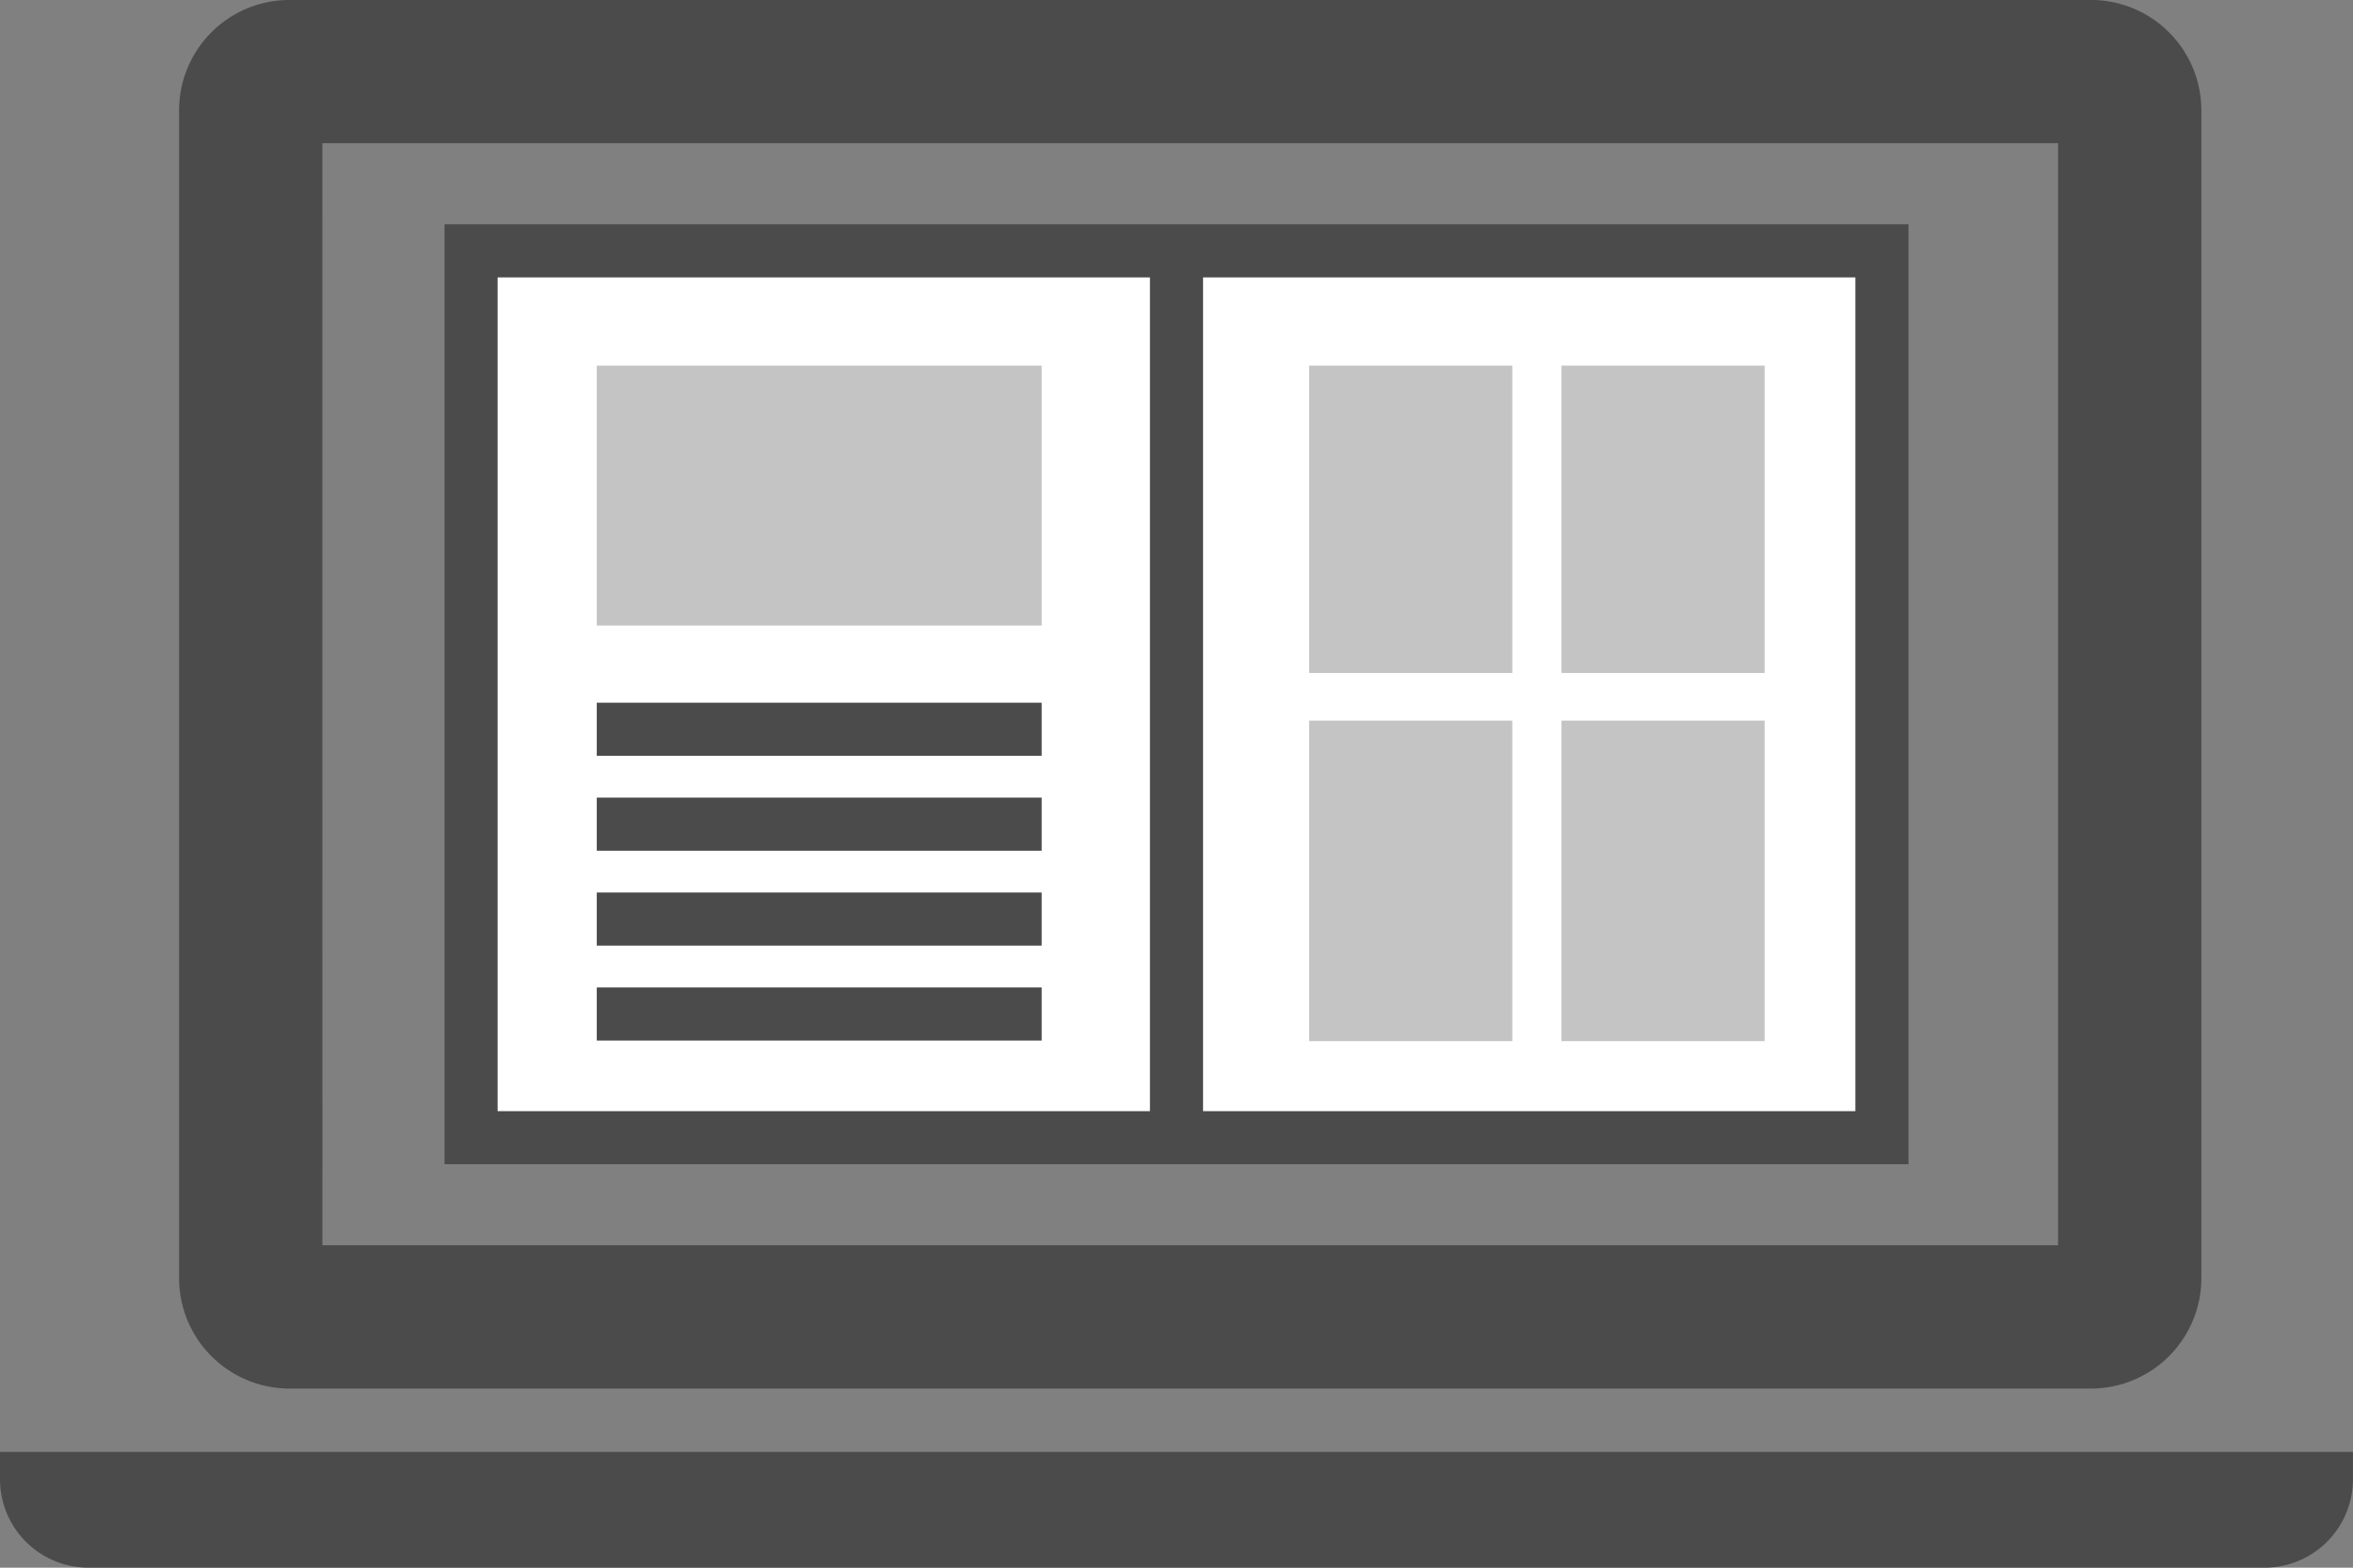
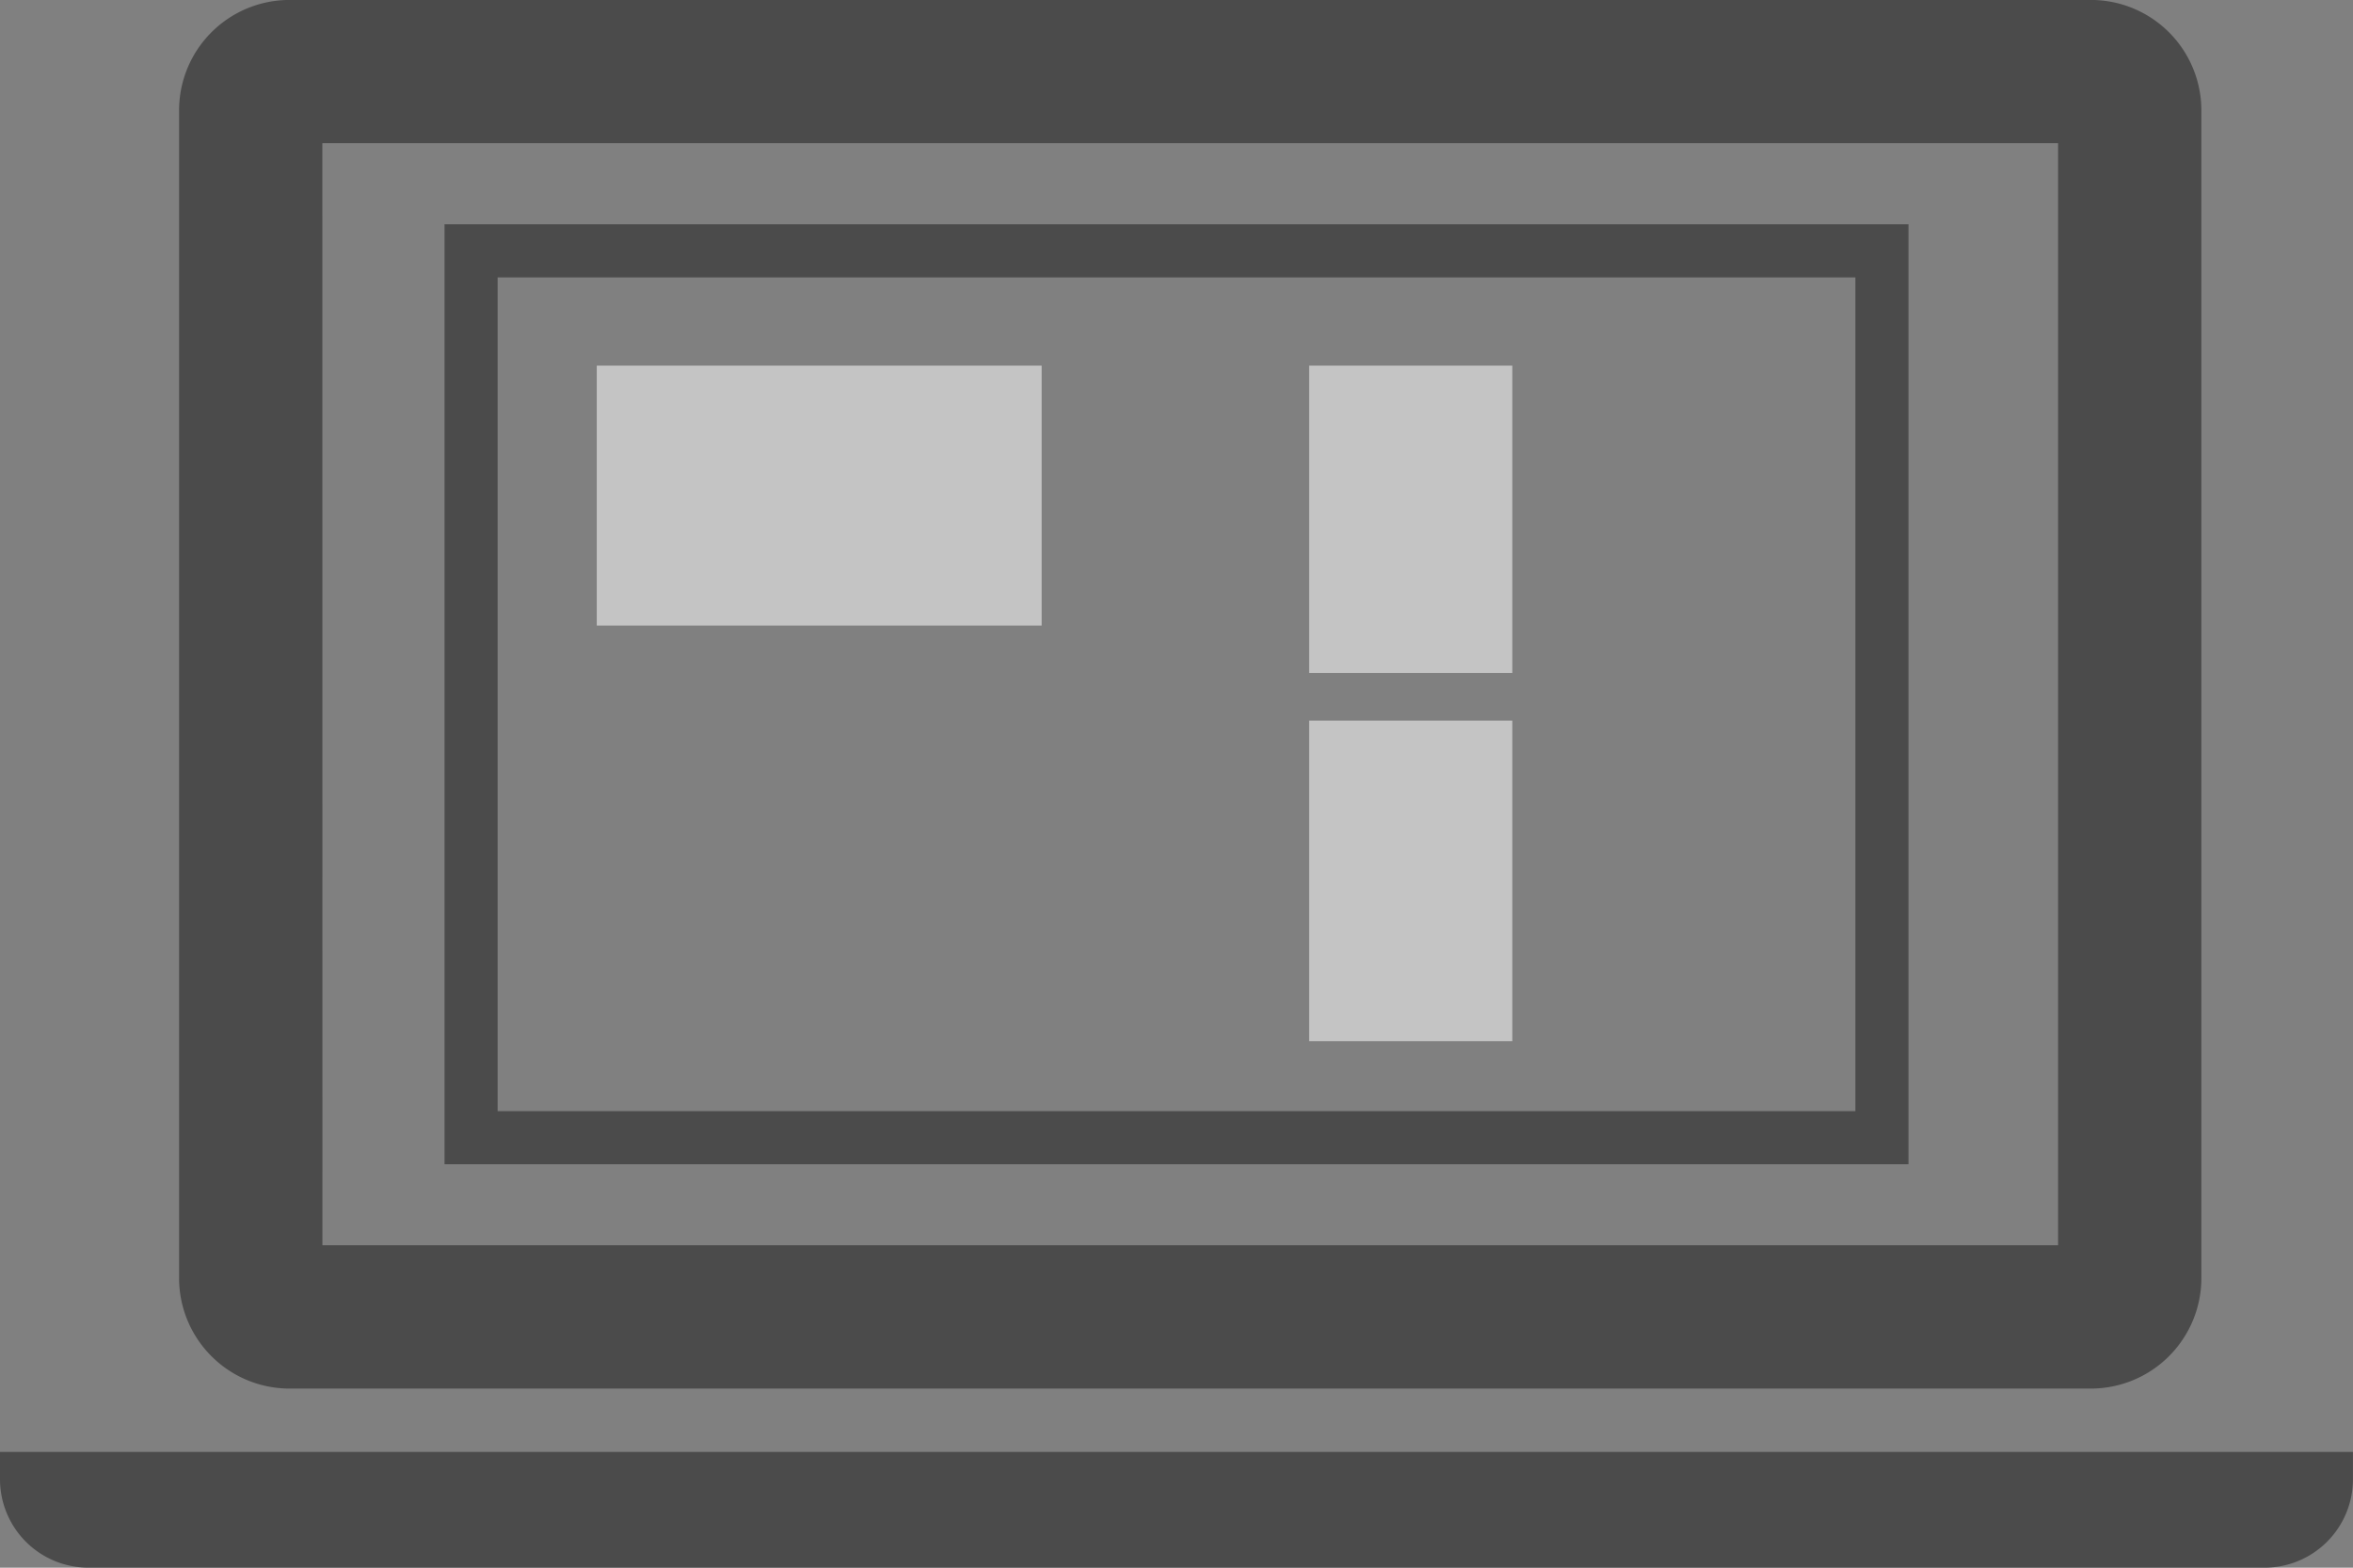
<svg xmlns="http://www.w3.org/2000/svg" width="44.306" height="29.52">
  <rect width="100%" height="100%" fill="#808080" stroke="none" />
  <defs>
    <style>.a{fill:#4b4b4b}.c{fill:#c4c4c4}</style>
  </defs>
  <path class="a" d="M5.447 26.147h33.929a2.082 2.082 0 002.075-2.074v-22a2.081 2.081 0 00-2.075-2.074H5.447a2.08 2.08 0 00-2.075 2.074v22a2.081 2.081 0 002.075 2.074zM6.07 2.696h32.683v20.752H6.071zM0 27.34v.519a1.665 1.665 0 001.66 1.66h40.985a1.665 1.665 0 001.66-1.66v-.519z" />
-   <path fill="#fff" d="M8.87 4.723h26.566v16.701H8.87z" />
  <path class="a" d="M8.37 4.223h27.566v17.7H8.37zm26.566 1H9.37v15.7h25.566z" />
  <path class="c" d="M11.237 6.885h8.377v4.894h-8.377zM24.651 6.885h3.825v5.787h-3.825zM24.651 13.569h3.825v6.036h-3.825z" />
-   <path class="a" d="M22.653 21.423h-1v-16.7h1zM19.614 14.232h-8.377v-1h8.377zM19.614 16.019h-8.377v-1h8.377zM19.614 17.806h-8.377v-1h8.377zM19.614 19.594h-8.377v-1h8.377z" />
-   <path class="c" d="M29.402 6.885h3.825v5.787h-3.825zM29.402 13.569h3.825v6.036h-3.825z" />
</svg>